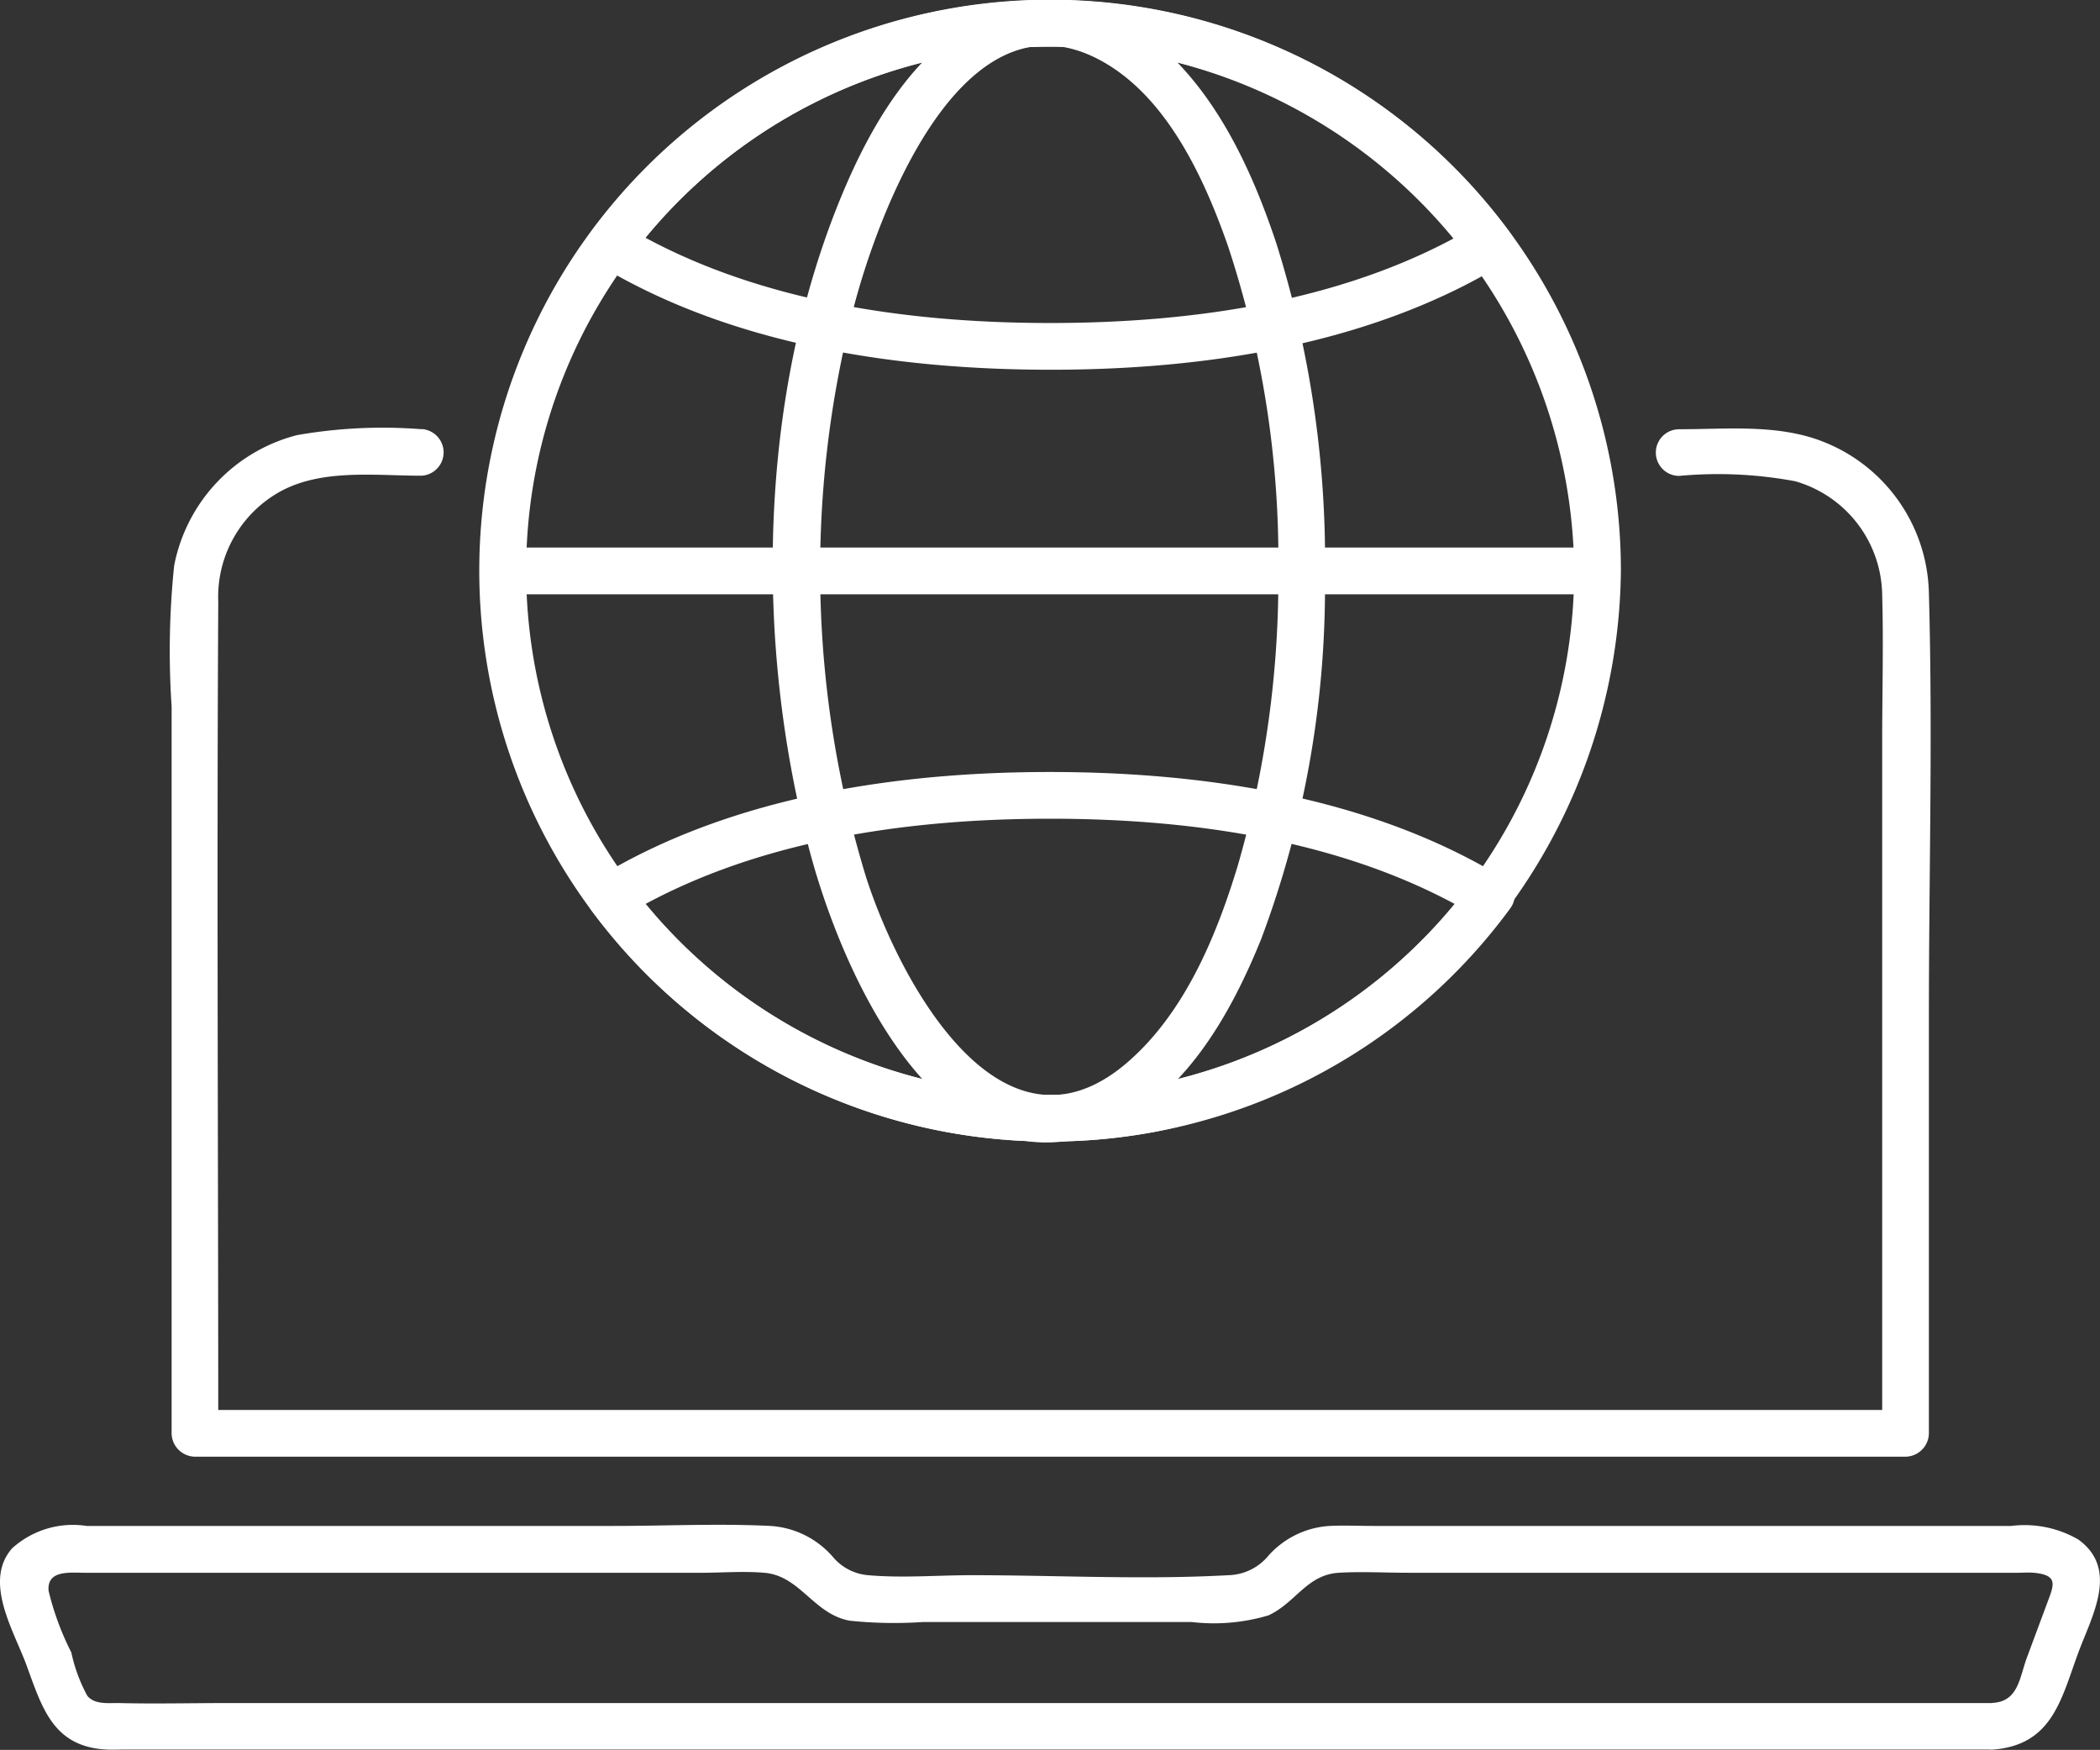
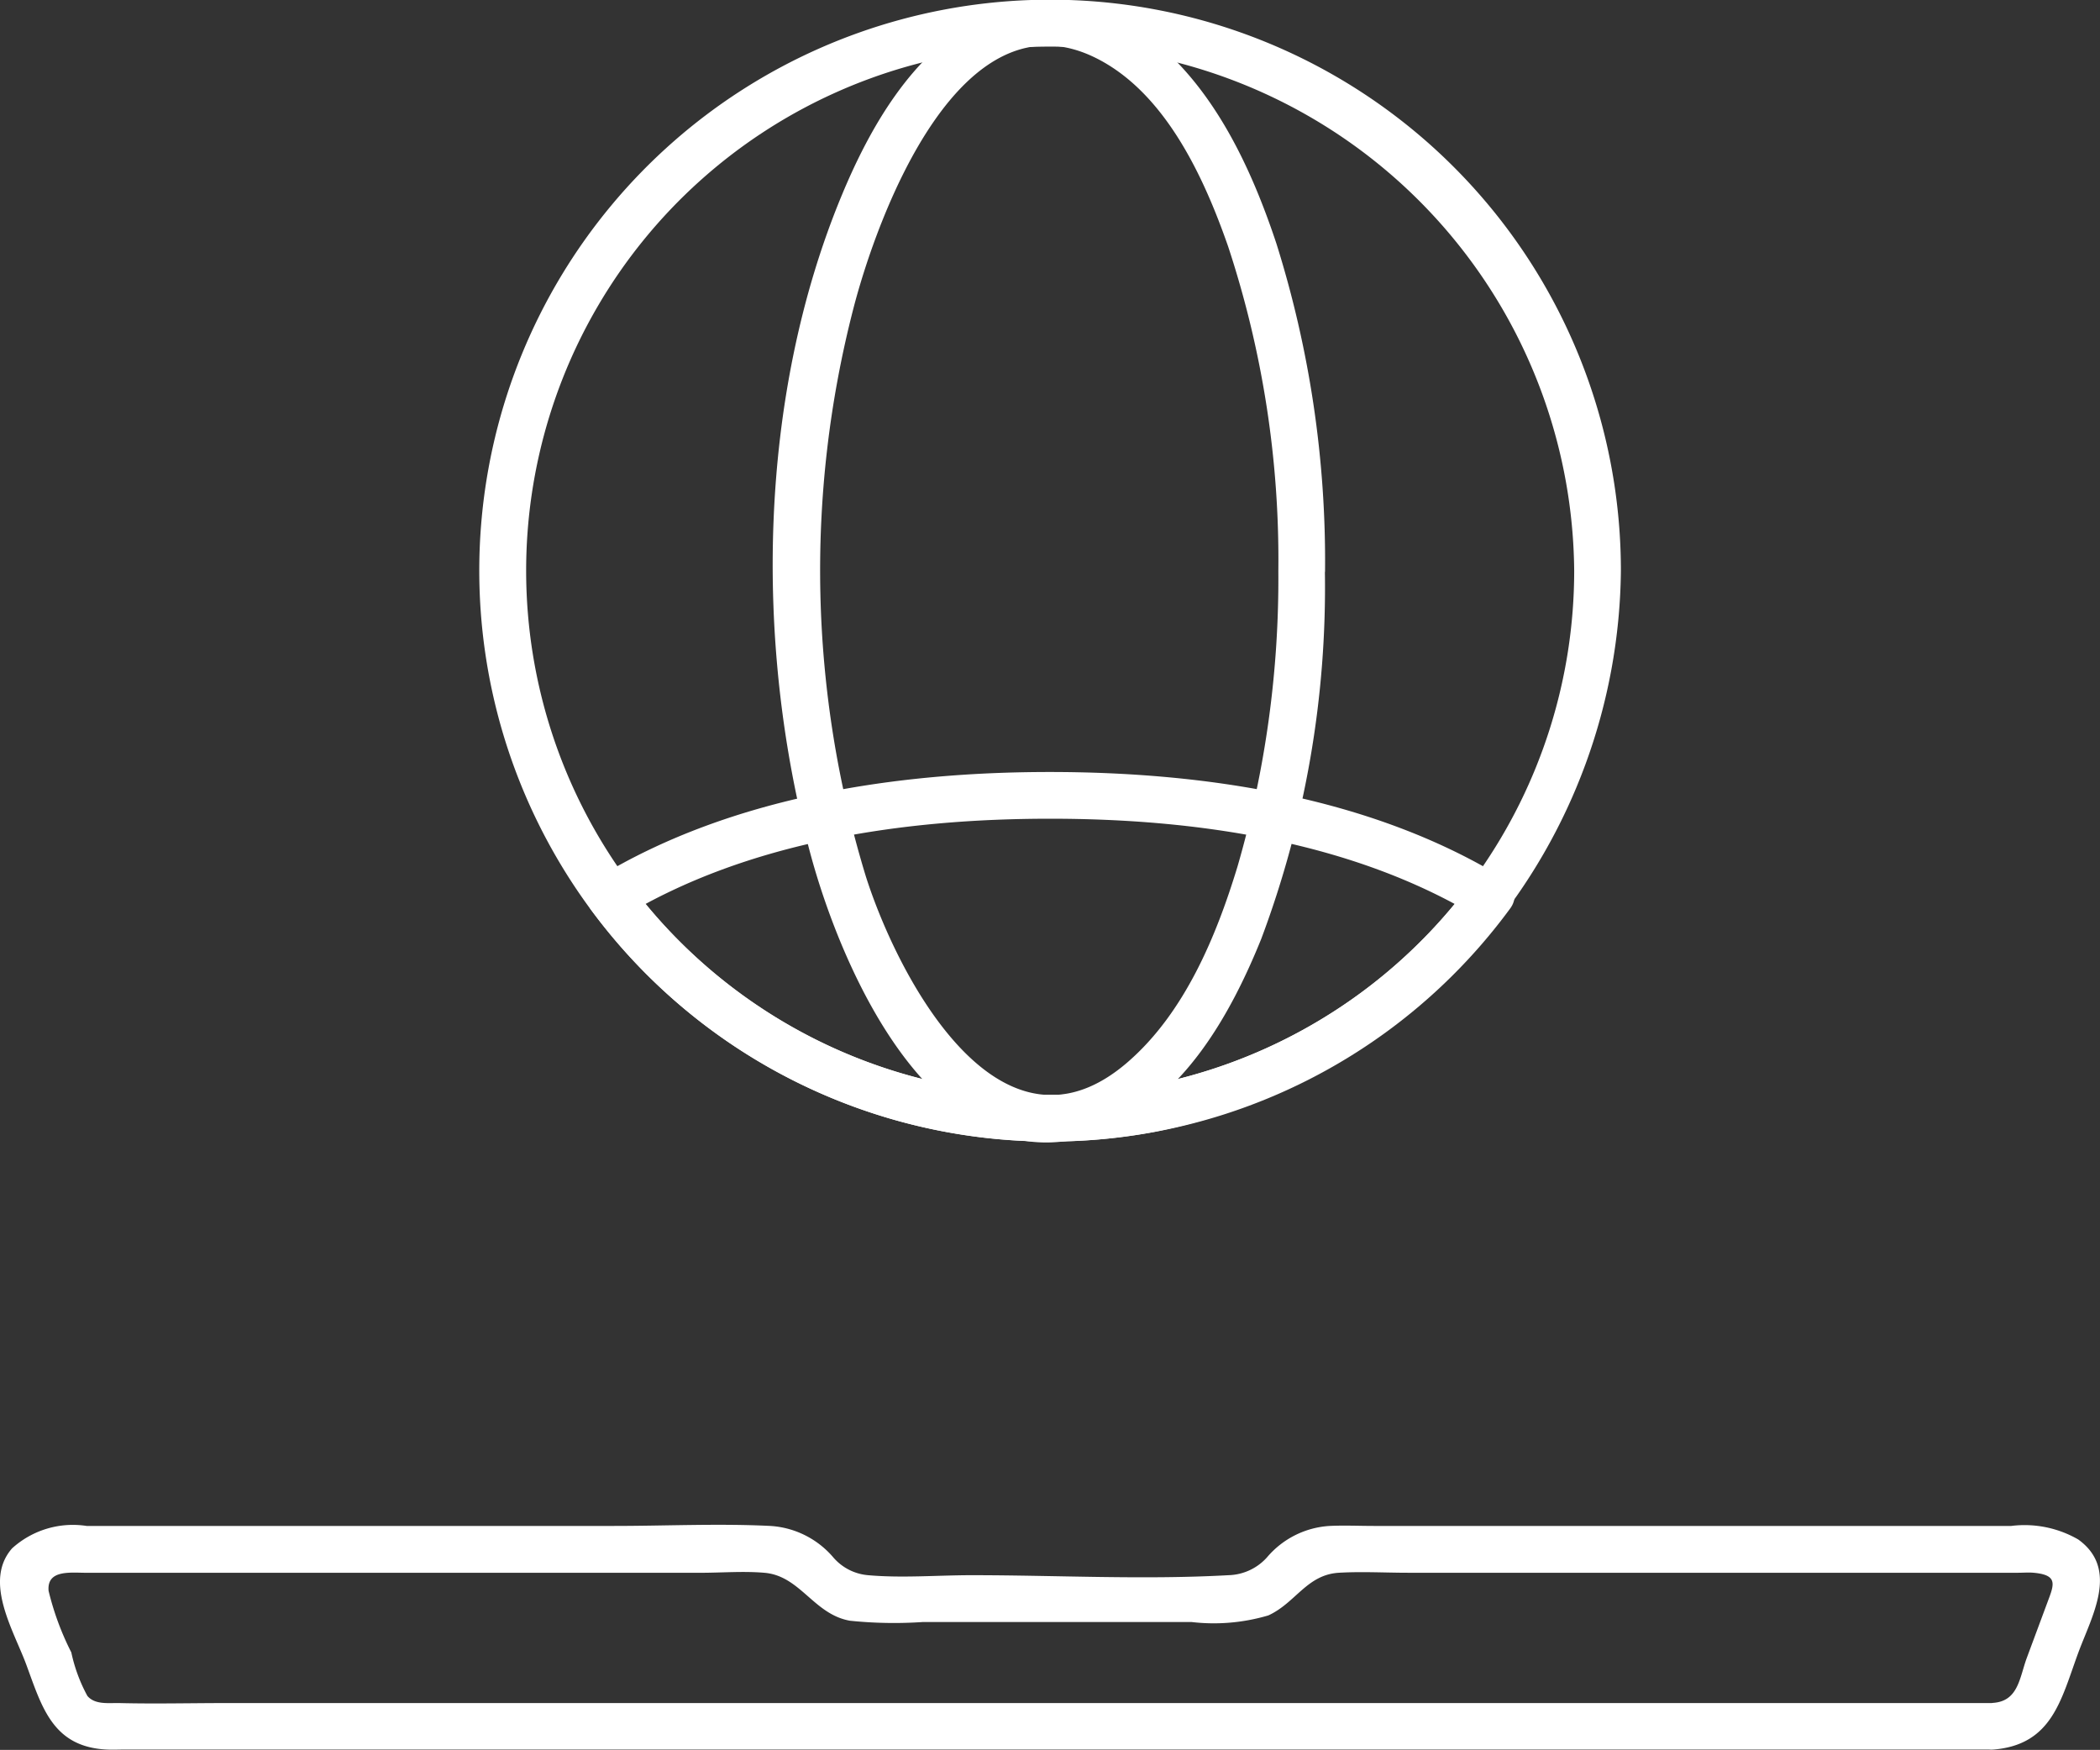
<svg xmlns="http://www.w3.org/2000/svg" width="75" height="62.486" viewBox="0 0 75 62.486">
  <rect x="0" y="0" width="75" height="62.486" fill="#333333" stroke="none" />
  <g transform="translate(0 15.292)">
    <g transform="translate(0 39.165)">
      <path d="M319.47,224.036H256.343c-1.27,0-2.543.032-3.815,0-.373-.008-.867.068-1.139-.255a5.746,5.746,0,0,1-.574-1.554,10,10,0,0,1-.812-2.2c-.063-.759.77-.643,1.358-.643h21.927c.749,0,1.533-.065,2.282,0,1.28.108,1.759,1.485,3.054,1.712a15.269,15.269,0,0,0,2.6.046h9.6a6.841,6.841,0,0,0,2.742-.236c.974-.445,1.373-1.455,2.518-1.523.818-.049,1.653,0,2.474,0h21.792c.181,0,.369-.017.55,0,.8.074.749.363.552.892l-.8,2.153c-.257.7-.3,1.529-1.185,1.6-1.061.089-1.071,1.757,0,1.668,2.1-.175,2.411-1.791,3.026-3.459.481-1.305,1.468-2.982,0-4.041a3.833,3.833,0,0,0-2.394-.485H297.334c-.523,0-1.055-.025-1.578,0a3.178,3.178,0,0,0-2.24,1.124,1.915,1.915,0,0,1-1.379.635c-3.035.169-6.125,0-9.166,0-1.215,0-2.486.108-3.7,0a1.841,1.841,0,0,1-1.242-.635,3.209,3.209,0,0,0-2.25-1.124c-1.852-.091-3.731,0-5.585,0H251.362a3.233,3.233,0,0,0-2.662.8c-1.036,1.179.059,2.94.506,4.15.559,1.514.941,2.94,2.872,3.035.211.011.424,0,.635,0H319.47A.835.835,0,0,0,319.47,224.036Z" transform="translate(-248.268 -217.679)" fill="#fff" />
    </g>
    <g transform="translate(6.064)">
-       <path d="M260.127,199.143a17.733,17.733,0,0,0-4.437.211,5.986,5.986,0,0,0-4.391,4.659,29.691,29.691,0,0,0-.091,5.032V235a.846.846,0,0,0,.833.833h61.094a.846.846,0,0,0,.833-.833V220.111c0-5.032.141-10.085,0-15.115a5.946,5.946,0,0,0-3.76-5.4c-1.618-.645-3.453-.451-5.159-.451a.833.833,0,0,0,0,1.666,15.028,15.028,0,0,1,4.142.19,4.283,4.283,0,0,1,3.109,4.07c.049,1.725,0,3.459,0,5.182V235l.835-.835H252.041l.833.835c0-9.9-.055-19.8,0-29.691a4.3,4.3,0,0,1,2.2-3.933c1.5-.829,3.4-.572,5.055-.572a.834.834,0,0,0,0-1.666Z" transform="translate(-251.143 -199.109)" fill="#fff" />
-     </g>
+       </g>
  </g>
  <g transform="translate(17.15)">
    <g transform="translate(0.015)">
      <g transform="translate(0 0.017)">
        <path d="M295.463,212.235a18.715,18.715,0,1,1-15.313-18.41,18.907,18.907,0,0,1,15.313,18.41.835.835,0,0,0,1.668,0,20.386,20.386,0,1,0-16.716,20.042,20.627,20.627,0,0,0,16.716-20.042A.835.835,0,0,0,295.463,212.235Z" transform="translate(-256.407 -191.866)" fill="#fff" />
      </g>
      <g transform="translate(10.437 0.033)">
        <path d="M279.409,212.227a36.84,36.84,0,0,1-1.455,10.545c-.759,2.5-1.888,5.22-3.906,6.979-4.566,3.984-8.217-3-9.368-6.605a37.39,37.39,0,0,1-.447-20.291c.854-3.3,3.826-11.441,8.733-8.906,2.428,1.253,3.794,4.241,4.648,6.688a35.664,35.664,0,0,1,1.795,11.591.835.835,0,0,0,1.668,0,37.782,37.782,0,0,0-1.734-11.68c-.9-2.714-2.244-5.61-4.566-7.4a5.505,5.505,0,0,0-6.068-.641c-2.4,1.268-3.9,3.912-4.9,6.327-2.976,7.179-3.121,15.965-1.133,23.416,1.141,4.283,4.589,12.245,10.442,9.995,2.881-1.107,4.589-4.176,5.682-6.882a35.712,35.712,0,0,0,2.271-13.137A.835.835,0,0,0,279.409,212.227Z" transform="translate(-261.356 -191.874)" fill="#fff" />
      </g>
      <g transform="translate(3.796)">
        <g transform="translate(0.001)">
-           <path d="M290.035,199.874c-4.5,2.725-10.106,3.518-15.284,3.518s-10.781-.793-15.28-3.518l.3,1.141a18.731,18.731,0,0,1,29.965,0c.639.844,2.088.015,1.44-.841a20.375,20.375,0,0,0-32.846,0,.843.843,0,0,0,.3,1.141c4.745,2.872,10.655,3.744,16.121,3.746s11.38-.873,16.125-3.746A.835.835,0,0,0,290.035,199.874Z" transform="translate(-258.208 -191.858)" fill="#fff" />
-         </g>
+           </g>
        <g transform="translate(0 27.567)">
          <path d="M289.73,208.974a18.731,18.731,0,0,1-29.958,0l-.3,1.141c4.5-2.725,10.1-3.518,15.28-3.518s10.779.8,15.278,3.518a.834.834,0,0,0,.842-1.438c-4.745-2.875-10.655-3.746-16.119-3.748s-11.378.875-16.121,3.748a.836.836,0,0,0-.3,1.139,20.377,20.377,0,0,0,32.839,0C291.818,208.961,290.371,208.131,289.73,208.974Z" transform="translate(-258.207 -204.929)" fill="#fff" />
        </g>
      </g>
    </g>
    <g transform="translate(0 19.548)">
-       <path d="M257.206,202.8h39.1a.835.835,0,0,0,0-1.668h-39.1a.835.835,0,0,0,0,1.668Z" transform="translate(-256.4 -201.127)" fill="#fff" />
-     </g>
+       </g>
  </g>
</svg>